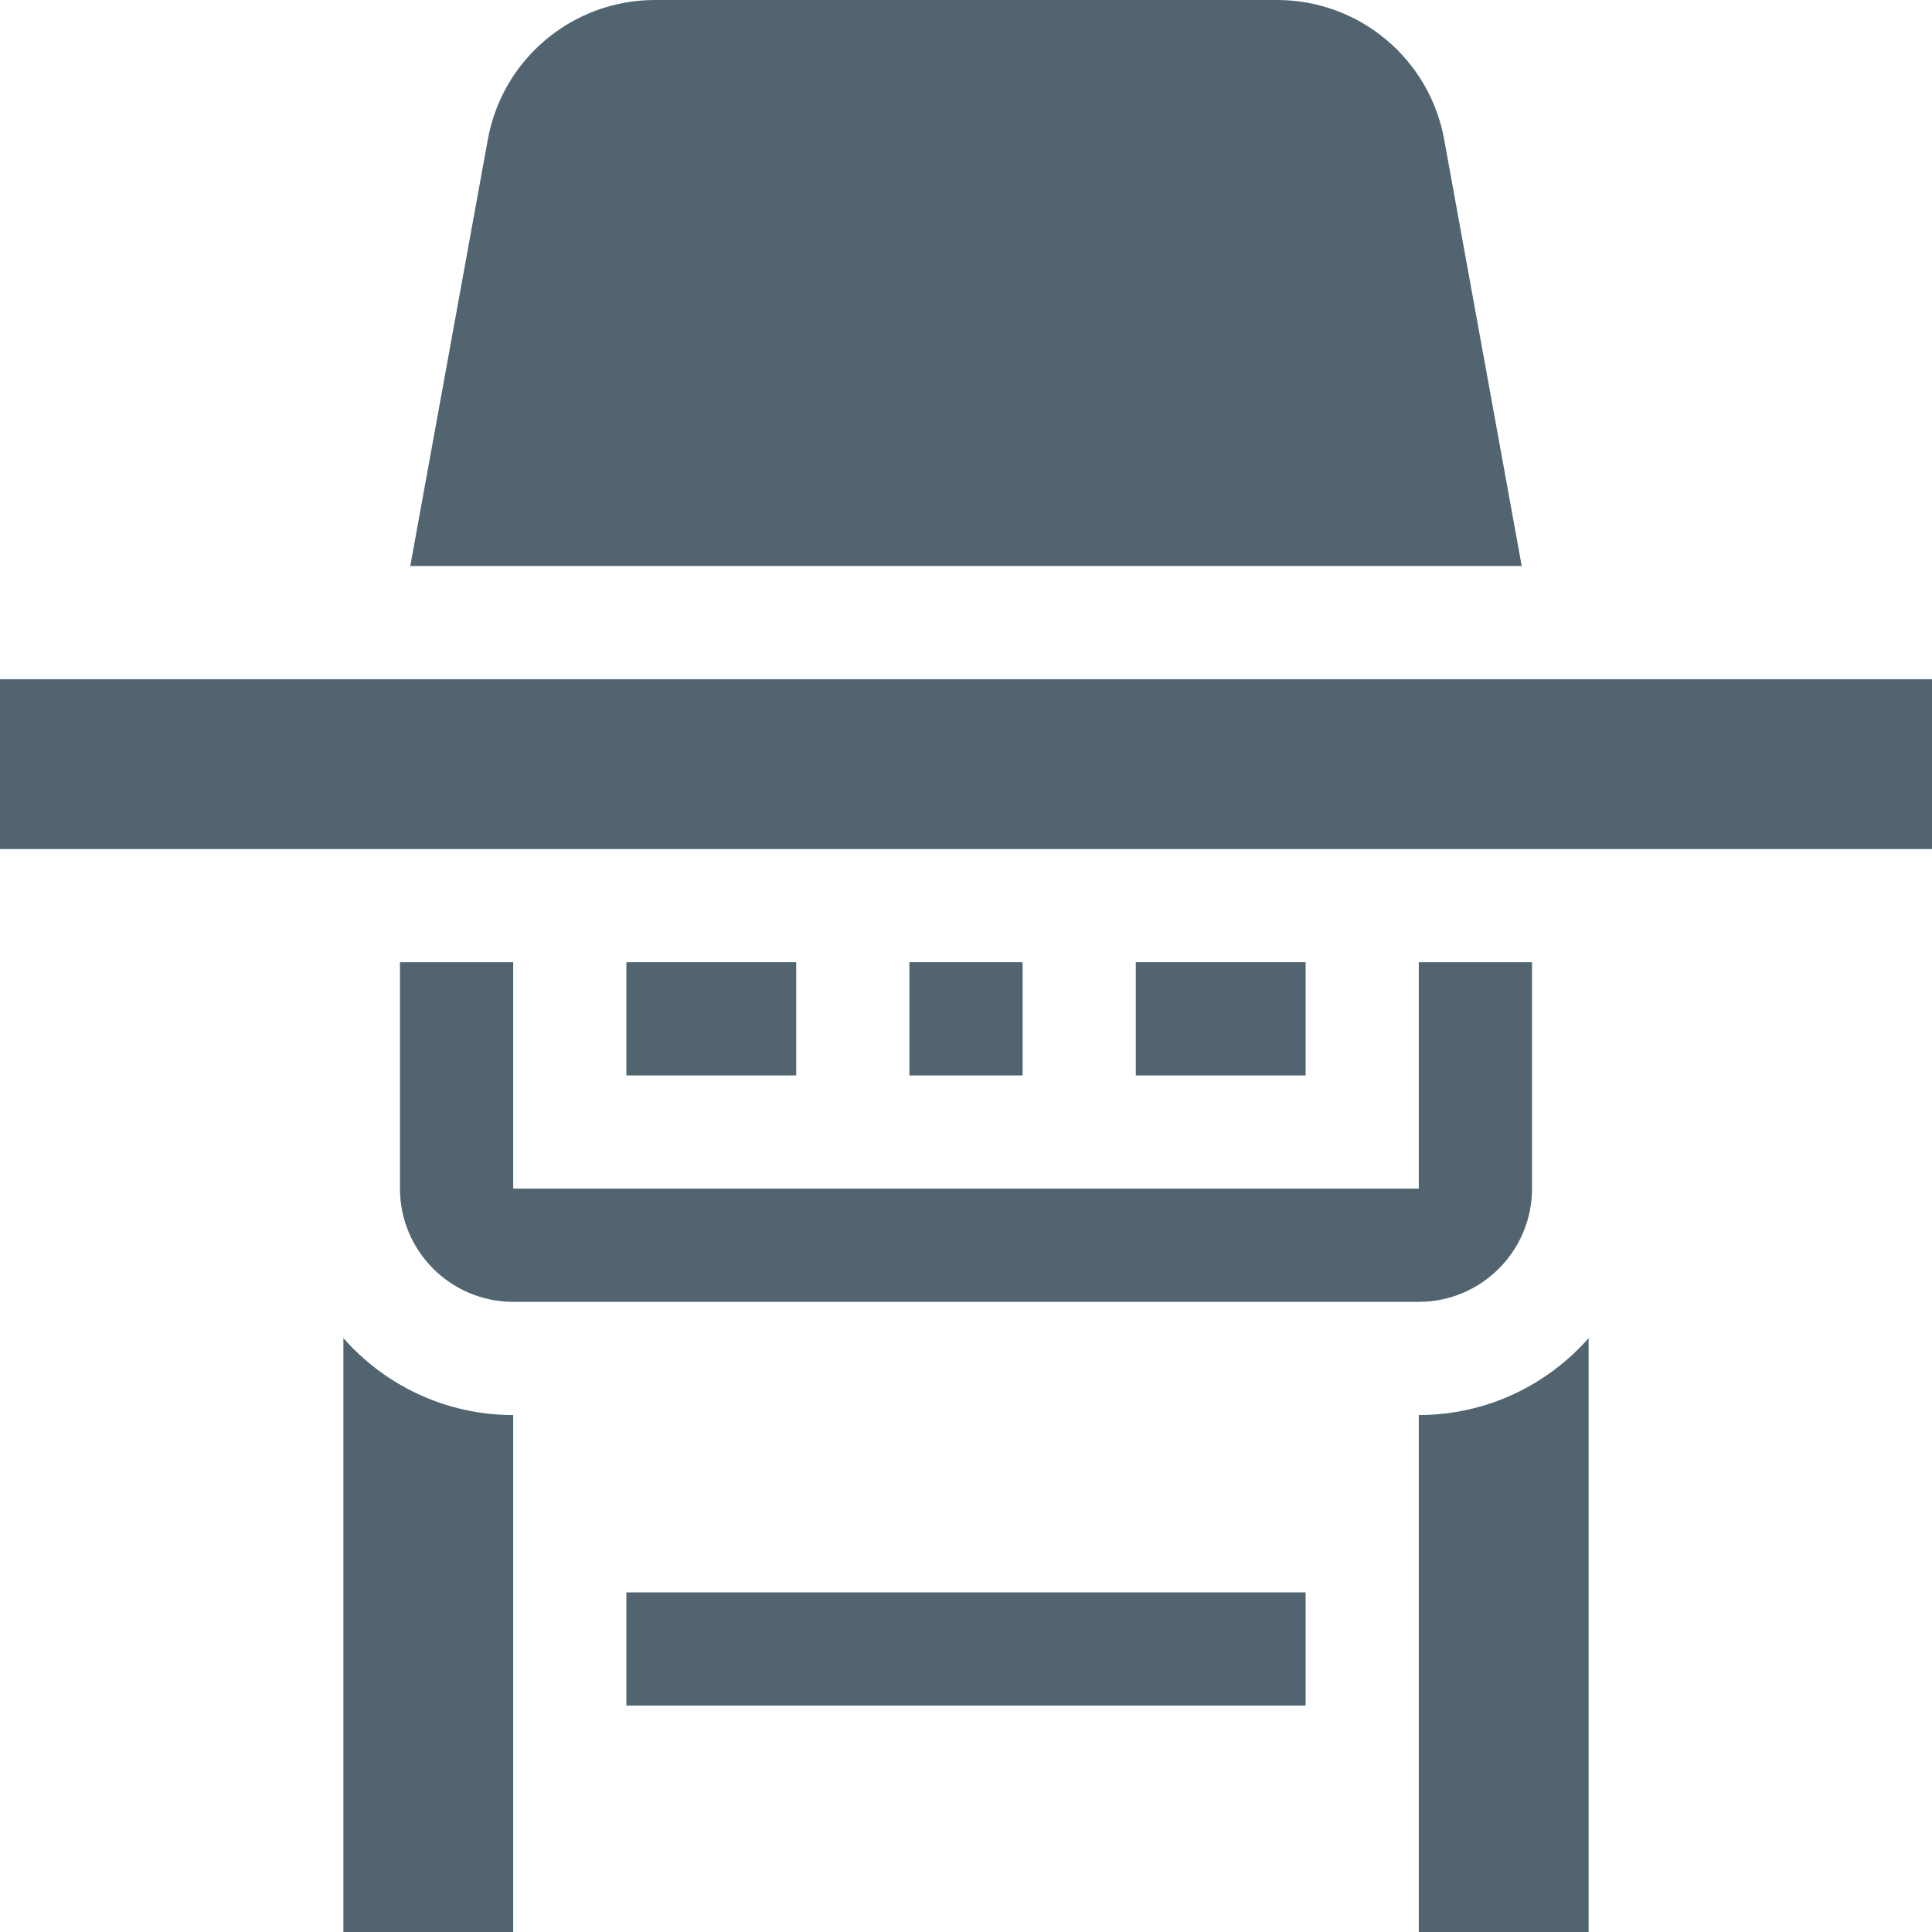
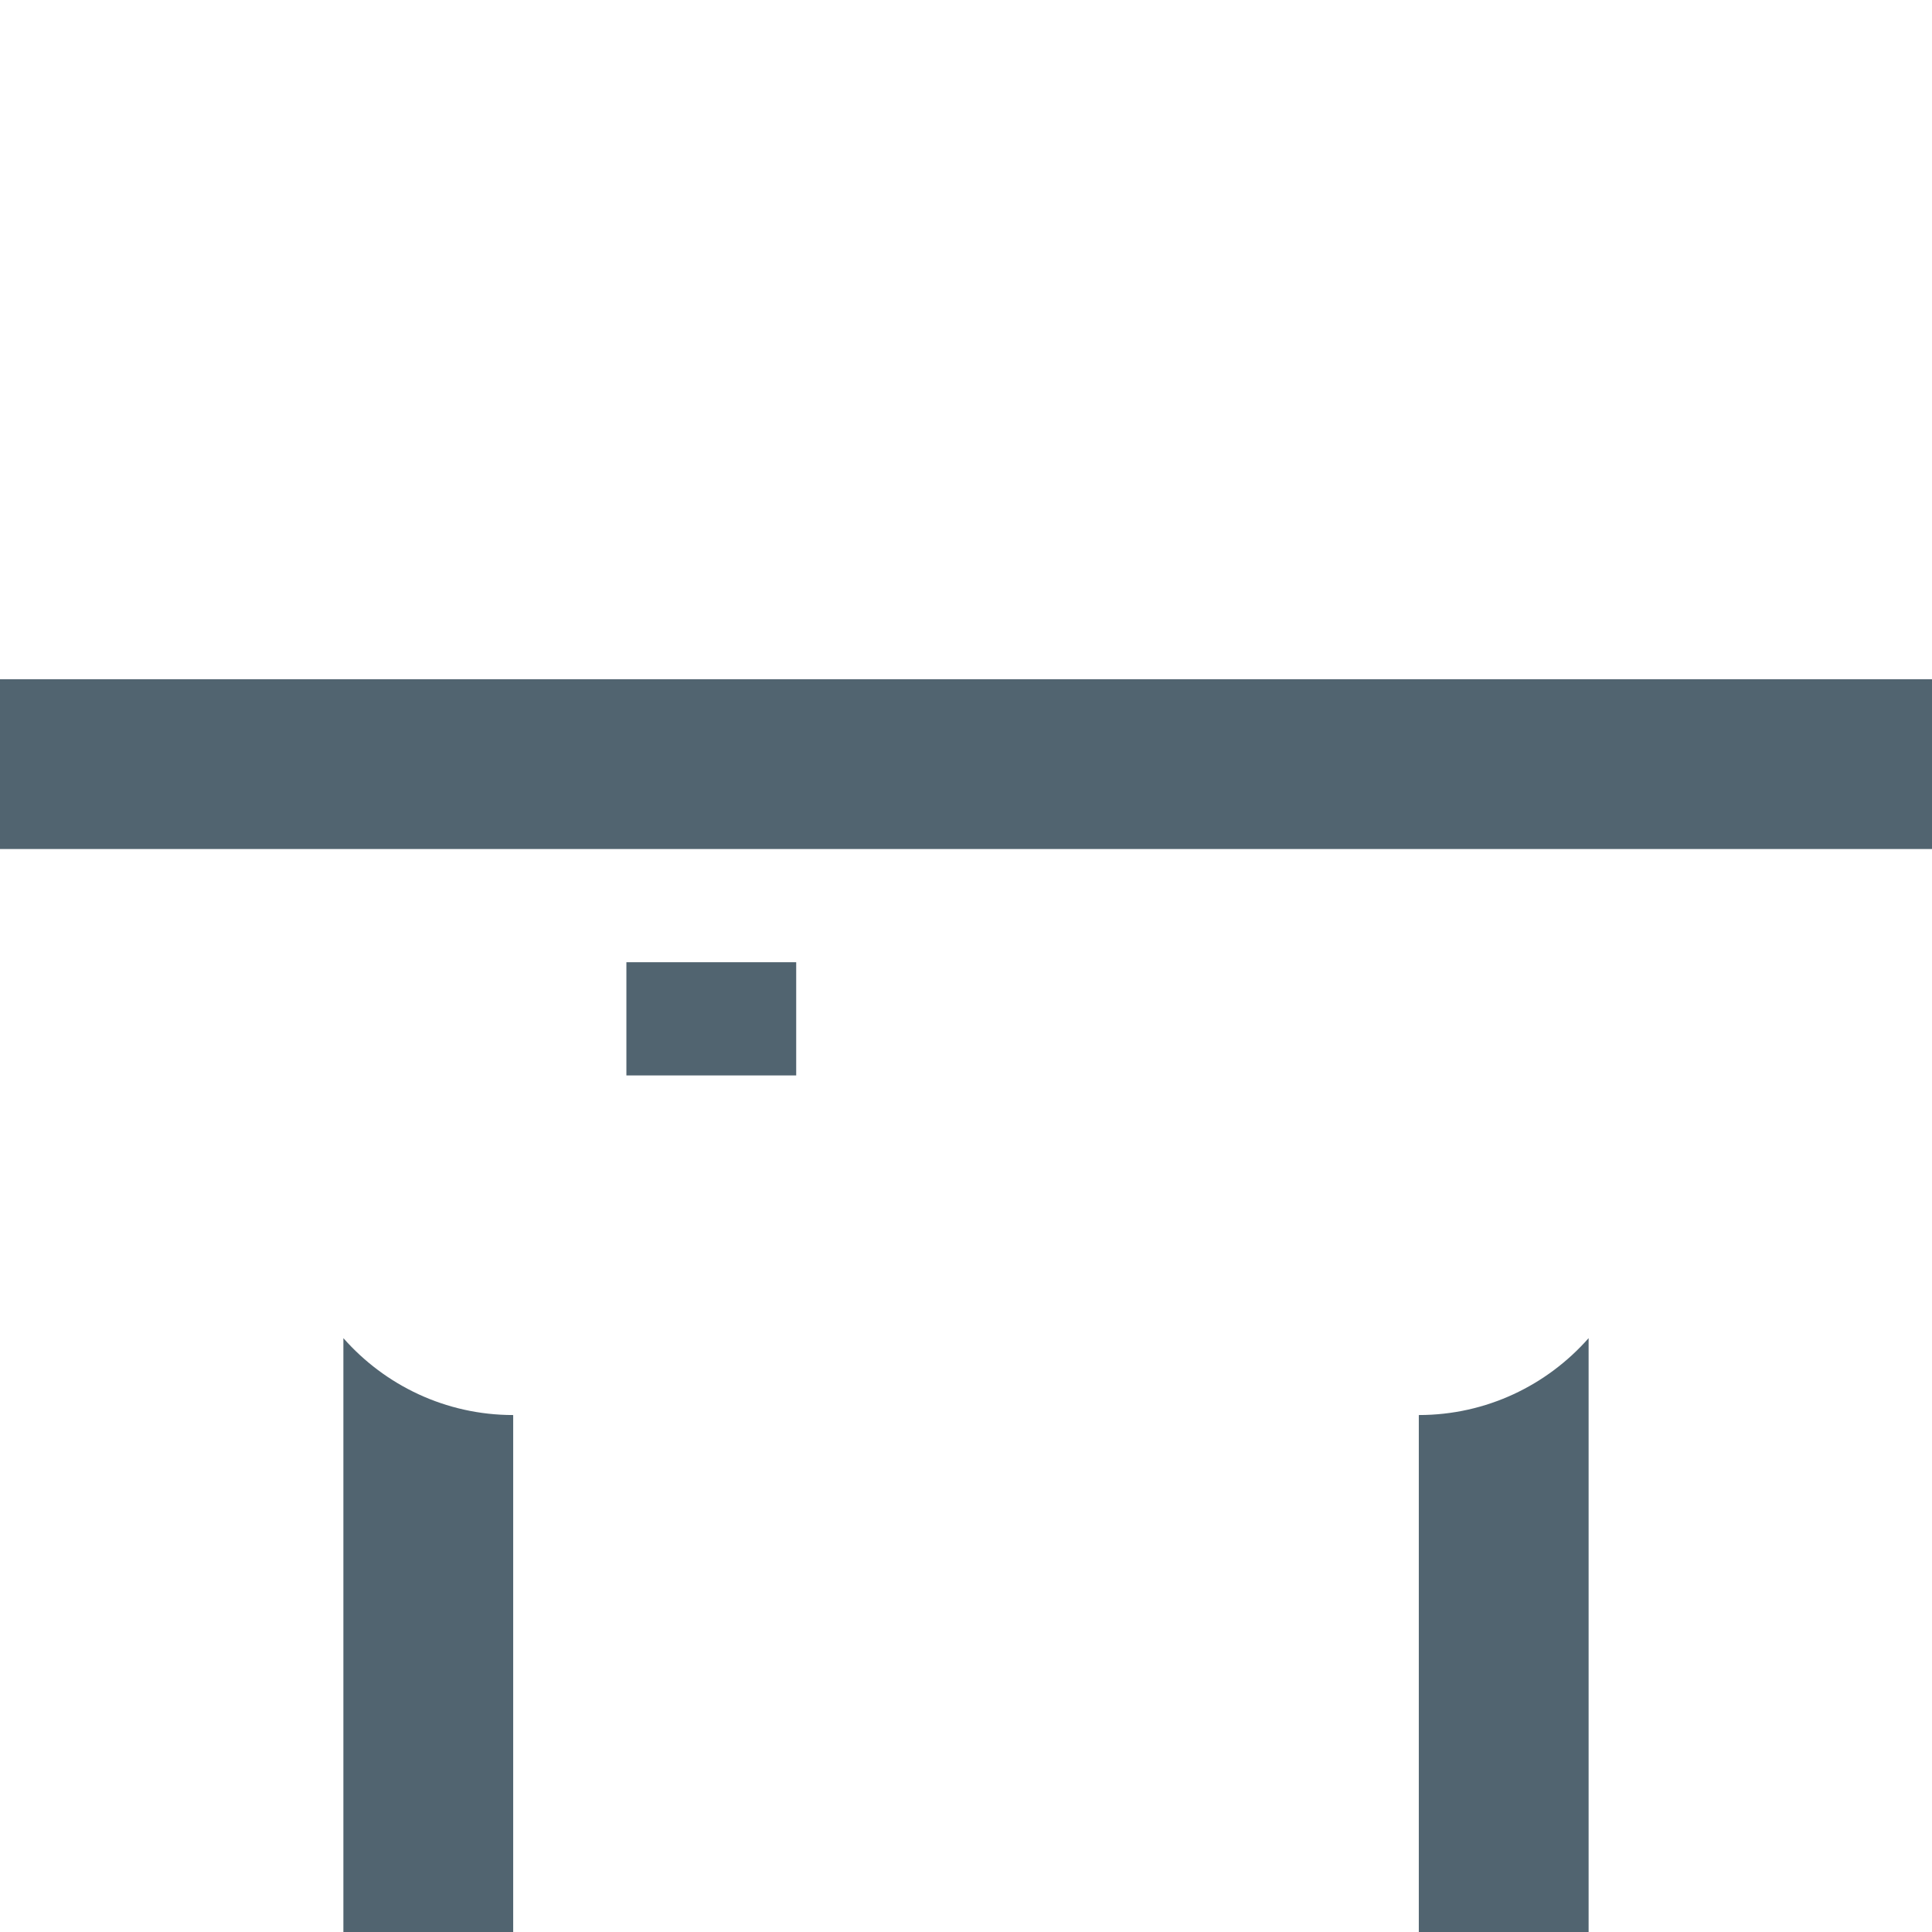
<svg xmlns="http://www.w3.org/2000/svg" width="512" height="512" x="0" y="0" viewBox="0 0 512 512" style="enable-background:new 0 0 512 512" xml:space="preserve" class="">
  <g>
    <path d="m91 354.621v157.379h45v-137c-17.906 0-33.996-7.895-45-20.379zm0 0" fill="#516470" data-original="#000000" style="" />
    <path d="m376 375v137h45v-157.379c-11.004 12.484-27.094 20.379-45 20.379zm0 0" fill="#516470" data-original="#000000" style="" />
-     <path d="m382.719 36.949c-3.891-21.395-22.527-36.949-44.273-36.949h-164.891c-21.746 0-40.383 15.555-44.273 36.949l-20.555 113.051h294.547zm0 0" fill="#516470" data-original="#000000" style="" />
-     <path d="m166 422h180v30h-180zm0 0" fill="#516470" data-original="#000000" style="" />
-     <path d="m376 315h-240v-60h-30v60c0 16.543 13.457 30 30 30h240c16.543 0 30-13.457 30-30v-60h-30zm0 0" fill="#516470" data-original="#000000" style="" />
-     <path d="m301 255h45v30h-45zm0 0" fill="#516470" data-original="#000000" style="" />
-     <path d="m241 255h30v30h-30zm0 0" fill="#516470" data-original="#000000" style="" />
    <path d="m166 255h45v30h-45zm0 0" fill="#516470" data-original="#000000" style="" />
    <path d="m0 180h512v45h-512zm0 0" fill="#516470" data-original="#000000" style="" />
  </g>
</svg>